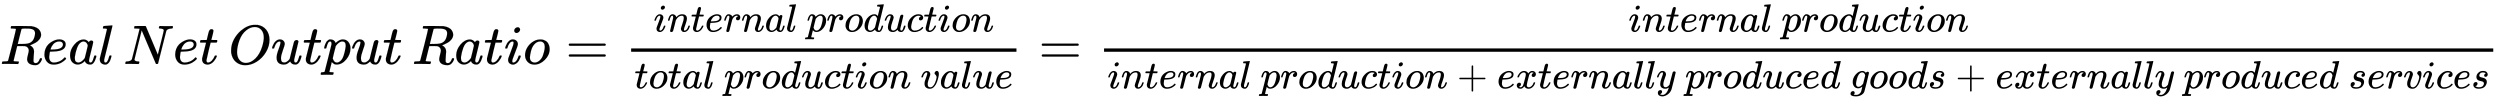
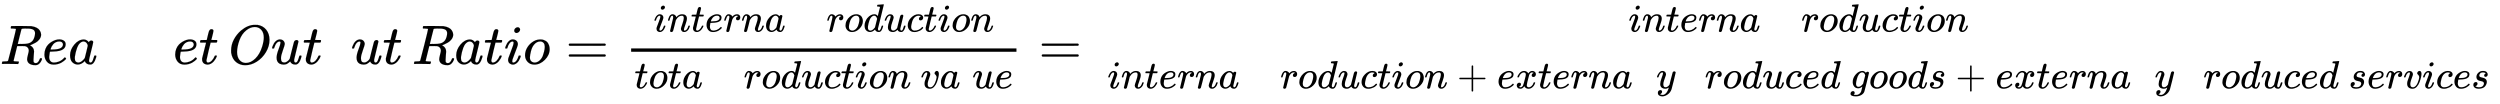
<svg xmlns="http://www.w3.org/2000/svg" xmlns:xlink="http://www.w3.org/1999/xlink" width="104.338ex" height="4.343ex" style="vertical-align: -1.671ex;" viewBox="0 -1150.1 44923.2 1869.7" role="img" focusable="false" aria-labelledby="MathJax-SVG-1-Title">
  <title id="MathJax-SVG-1-Title">{\displaystyle \textstyle Real\,Net\,Output\,Ratio={\frac {internal\,production}{total\,production\,value}}={\frac {internal\,production}{internal\,production\,+\,externally\,produced\,goods\,+\,externally\,produced\,services}}}</title>
  <defs aria-hidden="true">
    <path stroke-width="1" id="E1-MJMATHI-52" d="M230 637Q203 637 198 638T193 649Q193 676 204 682Q206 683 378 683Q550 682 564 680Q620 672 658 652T712 606T733 563T739 529Q739 484 710 445T643 385T576 351T538 338L545 333Q612 295 612 223Q612 212 607 162T602 80V71Q602 53 603 43T614 25T640 16Q668 16 686 38T712 85Q717 99 720 102T735 105Q755 105 755 93Q755 75 731 36Q693 -21 641 -21H632Q571 -21 531 4T487 82Q487 109 502 166T517 239Q517 290 474 313Q459 320 449 321T378 323H309L277 193Q244 61 244 59Q244 55 245 54T252 50T269 48T302 46H333Q339 38 339 37T336 19Q332 6 326 0H311Q275 2 180 2Q146 2 117 2T71 2T50 1Q33 1 33 10Q33 12 36 24Q41 43 46 45Q50 46 61 46H67Q94 46 127 49Q141 52 146 61Q149 65 218 339T287 628Q287 635 230 637ZM630 554Q630 586 609 608T523 636Q521 636 500 636T462 637H440Q393 637 386 627Q385 624 352 494T319 361Q319 360 388 360Q466 361 492 367Q556 377 592 426Q608 449 619 486T630 554Z" />
    <path stroke-width="1" id="E1-MJMATHI-65" d="M39 168Q39 225 58 272T107 350T174 402T244 433T307 442H310Q355 442 388 420T421 355Q421 265 310 237Q261 224 176 223Q139 223 138 221Q138 219 132 186T125 128Q125 81 146 54T209 26T302 45T394 111Q403 121 406 121Q410 121 419 112T429 98T420 82T390 55T344 24T281 -1T205 -11Q126 -11 83 42T39 168ZM373 353Q367 405 305 405Q272 405 244 391T199 357T170 316T154 280T149 261Q149 260 169 260Q282 260 327 284T373 353Z" />
    <path stroke-width="1" id="E1-MJMATHI-61" d="M33 157Q33 258 109 349T280 441Q331 441 370 392Q386 422 416 422Q429 422 439 414T449 394Q449 381 412 234T374 68Q374 43 381 35T402 26Q411 27 422 35Q443 55 463 131Q469 151 473 152Q475 153 483 153H487Q506 153 506 144Q506 138 501 117T481 63T449 13Q436 0 417 -8Q409 -10 393 -10Q359 -10 336 5T306 36L300 51Q299 52 296 50Q294 48 292 46Q233 -10 172 -10Q117 -10 75 30T33 157ZM351 328Q351 334 346 350T323 385T277 405Q242 405 210 374T160 293Q131 214 119 129Q119 126 119 118T118 106Q118 61 136 44T179 26Q217 26 254 59T298 110Q300 114 325 217T351 328Z" />
-     <path stroke-width="1" id="E1-MJMATHI-6C" d="M117 59Q117 26 142 26Q179 26 205 131Q211 151 215 152Q217 153 225 153H229Q238 153 241 153T246 151T248 144Q247 138 245 128T234 90T214 43T183 6T137 -11Q101 -11 70 11T38 85Q38 97 39 102L104 360Q167 615 167 623Q167 626 166 628T162 632T157 634T149 635T141 636T132 637T122 637Q112 637 109 637T101 638T95 641T94 647Q94 649 96 661Q101 680 107 682T179 688Q194 689 213 690T243 693T254 694Q266 694 266 686Q266 675 193 386T118 83Q118 81 118 75T117 65V59Z" />
-     <path stroke-width="1" id="E1-MJMATHI-4E" d="M234 637Q231 637 226 637Q201 637 196 638T191 649Q191 676 202 682Q204 683 299 683Q376 683 387 683T401 677Q612 181 616 168L670 381Q723 592 723 606Q723 633 659 637Q635 637 635 648Q635 650 637 660Q641 676 643 679T653 683Q656 683 684 682T767 680Q817 680 843 681T873 682Q888 682 888 672Q888 650 880 642Q878 637 858 637Q787 633 769 597L620 7Q618 0 599 0Q585 0 582 2Q579 5 453 305L326 604L261 344Q196 88 196 79Q201 46 268 46H278Q284 41 284 38T282 19Q278 6 272 0H259Q228 2 151 2Q123 2 100 2T63 2T46 1Q31 1 31 10Q31 14 34 26T39 40Q41 46 62 46Q130 49 150 85Q154 91 221 362L289 634Q287 635 234 637Z" />
    <path stroke-width="1" id="E1-MJMATHI-74" d="M26 385Q19 392 19 395Q19 399 22 411T27 425Q29 430 36 430T87 431H140L159 511Q162 522 166 540T173 566T179 586T187 603T197 615T211 624T229 626Q247 625 254 615T261 596Q261 589 252 549T232 470L222 433Q222 431 272 431H323Q330 424 330 420Q330 398 317 385H210L174 240Q135 80 135 68Q135 26 162 26Q197 26 230 60T283 144Q285 150 288 151T303 153H307Q322 153 322 145Q322 142 319 133Q314 117 301 95T267 48T216 6T155 -11Q125 -11 98 4T59 56Q57 64 57 83V101L92 241Q127 382 128 383Q128 385 77 385H26Z" />
    <path stroke-width="1" id="E1-MJMATHI-4F" d="M740 435Q740 320 676 213T511 42T304 -22Q207 -22 138 35T51 201Q50 209 50 244Q50 346 98 438T227 601Q351 704 476 704Q514 704 524 703Q621 689 680 617T740 435ZM637 476Q637 565 591 615T476 665Q396 665 322 605Q242 542 200 428T157 216Q157 126 200 73T314 19Q404 19 485 98T608 313Q637 408 637 476Z" />
    <path stroke-width="1" id="E1-MJMATHI-75" d="M21 287Q21 295 30 318T55 370T99 420T158 442Q204 442 227 417T250 358Q250 340 216 246T182 105Q182 62 196 45T238 27T291 44T328 78L339 95Q341 99 377 247Q407 367 413 387T427 416Q444 431 463 431Q480 431 488 421T496 402L420 84Q419 79 419 68Q419 43 426 35T447 26Q469 29 482 57T512 145Q514 153 532 153Q551 153 551 144Q550 139 549 130T540 98T523 55T498 17T462 -8Q454 -10 438 -10Q372 -10 347 46Q345 45 336 36T318 21T296 6T267 -6T233 -11Q189 -11 155 7Q103 38 103 113Q103 170 138 262T173 379Q173 380 173 381Q173 390 173 393T169 400T158 404H154Q131 404 112 385T82 344T65 302T57 280Q55 278 41 278H27Q21 284 21 287Z" />
-     <path stroke-width="1" id="E1-MJMATHI-70" d="M23 287Q24 290 25 295T30 317T40 348T55 381T75 411T101 433T134 442Q209 442 230 378L240 387Q302 442 358 442Q423 442 460 395T497 281Q497 173 421 82T249 -10Q227 -10 210 -4Q199 1 187 11T168 28L161 36Q160 35 139 -51T118 -138Q118 -144 126 -145T163 -148H188Q194 -155 194 -157T191 -175Q188 -187 185 -190T172 -194Q170 -194 161 -194T127 -193T65 -192Q-5 -192 -24 -194H-32Q-39 -187 -39 -183Q-37 -156 -26 -148H-6Q28 -147 33 -136Q36 -130 94 103T155 350Q156 355 156 364Q156 405 131 405Q109 405 94 377T71 316T59 280Q57 278 43 278H29Q23 284 23 287ZM178 102Q200 26 252 26Q282 26 310 49T356 107Q374 141 392 215T411 325V331Q411 405 350 405Q339 405 328 402T306 393T286 380T269 365T254 350T243 336T235 326L232 322Q232 321 229 308T218 264T204 212Q178 106 178 102Z" />
    <path stroke-width="1" id="E1-MJMATHI-69" d="M184 600Q184 624 203 642T247 661Q265 661 277 649T290 619Q290 596 270 577T226 557Q211 557 198 567T184 600ZM21 287Q21 295 30 318T54 369T98 420T158 442Q197 442 223 419T250 357Q250 340 236 301T196 196T154 83Q149 61 149 51Q149 26 166 26Q175 26 185 29T208 43T235 78T260 137Q263 149 265 151T282 153Q302 153 302 143Q302 135 293 112T268 61T223 11T161 -11Q129 -11 102 10T74 74Q74 91 79 106T122 220Q160 321 166 341T173 380Q173 404 156 404H154Q124 404 99 371T61 287Q60 286 59 284T58 281T56 279T53 278T49 278T41 278H27Q21 284 21 287Z" />
    <path stroke-width="1" id="E1-MJMATHI-6F" d="M201 -11Q126 -11 80 38T34 156Q34 221 64 279T146 380Q222 441 301 441Q333 441 341 440Q354 437 367 433T402 417T438 387T464 338T476 268Q476 161 390 75T201 -11ZM121 120Q121 70 147 48T206 26Q250 26 289 58T351 142Q360 163 374 216T388 308Q388 352 370 375Q346 405 306 405Q243 405 195 347Q158 303 140 230T121 120Z" />
    <path stroke-width="1" id="E1-MJMAIN-3D" d="M56 347Q56 360 70 367H707Q722 359 722 347Q722 336 708 328L390 327H72Q56 332 56 347ZM56 153Q56 168 72 173H708Q722 163 722 153Q722 140 707 133H70Q56 140 56 153Z" />
    <path stroke-width="1" id="E1-MJMATHI-6E" d="M21 287Q22 293 24 303T36 341T56 388T89 425T135 442Q171 442 195 424T225 390T231 369Q231 367 232 367L243 378Q304 442 382 442Q436 442 469 415T503 336T465 179T427 52Q427 26 444 26Q450 26 453 27Q482 32 505 65T540 145Q542 153 560 153Q580 153 580 145Q580 144 576 130Q568 101 554 73T508 17T439 -10Q392 -10 371 17T350 73Q350 92 386 193T423 345Q423 404 379 404H374Q288 404 229 303L222 291L189 157Q156 26 151 16Q138 -11 108 -11Q95 -11 87 -5T76 7T74 17Q74 30 112 180T152 343Q153 348 153 366Q153 405 129 405Q91 405 66 305Q60 285 60 284Q58 278 41 278H27Q21 284 21 287Z" />
    <path stroke-width="1" id="E1-MJMATHI-72" d="M21 287Q22 290 23 295T28 317T38 348T53 381T73 411T99 433T132 442Q161 442 183 430T214 408T225 388Q227 382 228 382T236 389Q284 441 347 441H350Q398 441 422 400Q430 381 430 363Q430 333 417 315T391 292T366 288Q346 288 334 299T322 328Q322 376 378 392Q356 405 342 405Q286 405 239 331Q229 315 224 298T190 165Q156 25 151 16Q138 -11 108 -11Q95 -11 87 -5T76 7T74 17Q74 30 114 189T154 366Q154 405 128 405Q107 405 92 377T68 316T57 280Q55 278 41 278H27Q21 284 21 287Z" />
    <path stroke-width="1" id="E1-MJMATHI-64" d="M366 683Q367 683 438 688T511 694Q523 694 523 686Q523 679 450 384T375 83T374 68Q374 26 402 26Q411 27 422 35Q443 55 463 131Q469 151 473 152Q475 153 483 153H487H491Q506 153 506 145Q506 140 503 129Q490 79 473 48T445 8T417 -8Q409 -10 393 -10Q359 -10 336 5T306 36L300 51Q299 52 296 50Q294 48 292 46Q233 -10 172 -10Q117 -10 75 30T33 157Q33 205 53 255T101 341Q148 398 195 420T280 442Q336 442 364 400Q369 394 369 396Q370 400 396 505T424 616Q424 629 417 632T378 637H357Q351 643 351 645T353 664Q358 683 366 683ZM352 326Q329 405 277 405Q242 405 210 374T160 293Q131 214 119 129Q119 126 119 118T118 106Q118 61 136 44T179 26Q233 26 290 98L298 109L352 326Z" />
    <path stroke-width="1" id="E1-MJMATHI-63" d="M34 159Q34 268 120 355T306 442Q362 442 394 418T427 355Q427 326 408 306T360 285Q341 285 330 295T319 325T330 359T352 380T366 386H367Q367 388 361 392T340 400T306 404Q276 404 249 390Q228 381 206 359Q162 315 142 235T121 119Q121 73 147 50Q169 26 205 26H209Q321 26 394 111Q403 121 406 121Q410 121 419 112T429 98T420 83T391 55T346 25T282 0T202 -11Q127 -11 81 37T34 159Z" />
    <path stroke-width="1" id="E1-MJMATHI-76" d="M173 380Q173 405 154 405Q130 405 104 376T61 287Q60 286 59 284T58 281T56 279T53 278T49 278T41 278H27Q21 284 21 287Q21 294 29 316T53 368T97 419T160 441Q202 441 225 417T249 361Q249 344 246 335Q246 329 231 291T200 202T182 113Q182 86 187 69Q200 26 250 26Q287 26 319 60T369 139T398 222T409 277Q409 300 401 317T383 343T365 361T357 383Q357 405 376 424T417 443Q436 443 451 425T467 367Q467 340 455 284T418 159T347 40T241 -11Q177 -11 139 22Q102 54 102 117Q102 148 110 181T151 298Q173 362 173 380Z" />
    <path stroke-width="1" id="E1-MJMAIN-2B" d="M56 237T56 250T70 270H369V420L370 570Q380 583 389 583Q402 583 409 568V270H707Q722 262 722 250T707 230H409V-68Q401 -82 391 -82H389H387Q375 -82 369 -68V230H70Q56 237 56 250Z" />
    <path stroke-width="1" id="E1-MJMATHI-78" d="M52 289Q59 331 106 386T222 442Q257 442 286 424T329 379Q371 442 430 442Q467 442 494 420T522 361Q522 332 508 314T481 292T458 288Q439 288 427 299T415 328Q415 374 465 391Q454 404 425 404Q412 404 406 402Q368 386 350 336Q290 115 290 78Q290 50 306 38T341 26Q378 26 414 59T463 140Q466 150 469 151T485 153H489Q504 153 504 145Q504 144 502 134Q486 77 440 33T333 -11Q263 -11 227 52Q186 -10 133 -10H127Q78 -10 57 16T35 71Q35 103 54 123T99 143Q142 143 142 101Q142 81 130 66T107 46T94 41L91 40Q91 39 97 36T113 29T132 26Q168 26 194 71Q203 87 217 139T245 247T261 313Q266 340 266 352Q266 380 251 392T217 404Q177 404 142 372T93 290Q91 281 88 280T72 278H58Q52 284 52 289Z" />
    <path stroke-width="1" id="E1-MJMATHI-79" d="M21 287Q21 301 36 335T84 406T158 442Q199 442 224 419T250 355Q248 336 247 334Q247 331 231 288T198 191T182 105Q182 62 196 45T238 27Q261 27 281 38T312 61T339 94Q339 95 344 114T358 173T377 247Q415 397 419 404Q432 431 462 431Q475 431 483 424T494 412T496 403Q496 390 447 193T391 -23Q363 -106 294 -155T156 -205Q111 -205 77 -183T43 -117Q43 -95 50 -80T69 -58T89 -48T106 -45Q150 -45 150 -87Q150 -107 138 -122T115 -142T102 -147L99 -148Q101 -153 118 -160T152 -167H160Q177 -167 186 -165Q219 -156 247 -127T290 -65T313 -9T321 21L315 17Q309 13 296 6T270 -6Q250 -11 231 -11Q185 -11 150 11T104 82Q103 89 103 113Q103 170 138 262T173 379Q173 380 173 381Q173 390 173 393T169 400T158 404H154Q131 404 112 385T82 344T65 302T57 280Q55 278 41 278H27Q21 284 21 287Z" />
    <path stroke-width="1" id="E1-MJMATHI-67" d="M311 43Q296 30 267 15T206 0Q143 0 105 45T66 160Q66 265 143 353T314 442Q361 442 401 394L404 398Q406 401 409 404T418 412T431 419T447 422Q461 422 470 413T480 394Q480 379 423 152T363 -80Q345 -134 286 -169T151 -205Q10 -205 10 -137Q10 -111 28 -91T74 -71Q89 -71 102 -80T116 -111Q116 -121 114 -130T107 -144T99 -154T92 -162L90 -164H91Q101 -167 151 -167Q189 -167 211 -155Q234 -144 254 -122T282 -75Q288 -56 298 -13Q311 35 311 43ZM384 328L380 339Q377 350 375 354T369 368T359 382T346 393T328 402T306 405Q262 405 221 352Q191 313 171 233T151 117Q151 38 213 38Q269 38 323 108L331 118L384 328Z" />
    <path stroke-width="1" id="E1-MJMATHI-73" d="M131 289Q131 321 147 354T203 415T300 442Q362 442 390 415T419 355Q419 323 402 308T364 292Q351 292 340 300T328 326Q328 342 337 354T354 372T367 378Q368 378 368 379Q368 382 361 388T336 399T297 405Q249 405 227 379T204 326Q204 301 223 291T278 274T330 259Q396 230 396 163Q396 135 385 107T352 51T289 7T195 -10Q118 -10 86 19T53 87Q53 126 74 143T118 160Q133 160 146 151T160 120Q160 94 142 76T111 58Q109 57 108 57T107 55Q108 52 115 47T146 34T201 27Q237 27 263 38T301 66T318 97T323 122Q323 150 302 164T254 181T195 196T148 231Q131 256 131 289Z" />
  </defs>
  <g stroke="currentColor" fill="currentColor" stroke-width="0" transform="matrix(1 0 0 -1 0 0)" aria-hidden="true">
    <use xlink:href="#E1-MJMATHI-52" x="0" y="0" />
    <use xlink:href="#E1-MJMATHI-65" x="759" y="0" />
    <use xlink:href="#E1-MJMATHI-61" x="1226" y="0" />
    <use xlink:href="#E1-MJMATHI-6C" x="1755" y="0" />
    <use xlink:href="#E1-MJMATHI-4E" x="2220" y="0" />
    <use xlink:href="#E1-MJMATHI-65" x="3109" y="0" />
    <use xlink:href="#E1-MJMATHI-74" x="3575" y="0" />
    <use xlink:href="#E1-MJMATHI-4F" x="4103" y="0" />
    <use xlink:href="#E1-MJMATHI-75" x="4867" y="0" />
    <use xlink:href="#E1-MJMATHI-74" x="5439" y="0" />
    <use xlink:href="#E1-MJMATHI-70" x="5801" y="0" />
    <use xlink:href="#E1-MJMATHI-75" x="6304" y="0" />
    <use xlink:href="#E1-MJMATHI-74" x="6877" y="0" />
    <use xlink:href="#E1-MJMATHI-52" x="7405" y="0" />
    <use xlink:href="#E1-MJMATHI-61" x="8165" y="0" />
    <use xlink:href="#E1-MJMATHI-74" x="8694" y="0" />
    <use xlink:href="#E1-MJMATHI-69" x="9056" y="0" />
    <use xlink:href="#E1-MJMATHI-6F" x="9401" y="0" />
    <use xlink:href="#E1-MJMAIN-3D" x="10164" y="0" />
    <g transform="translate(11221,0)">
      <g transform="translate(120,0)">
        <rect stroke="none" width="6924" height="60" x="0" y="220" />
        <g transform="translate(403,582)">
          <use transform="scale(0.707)" xlink:href="#E1-MJMATHI-69" x="0" y="0" />
          <use transform="scale(0.707)" xlink:href="#E1-MJMATHI-6E" x="345" y="0" />
          <use transform="scale(0.707)" xlink:href="#E1-MJMATHI-74" x="946" y="0" />
          <use transform="scale(0.707)" xlink:href="#E1-MJMATHI-65" x="1307" y="0" />
          <use transform="scale(0.707)" xlink:href="#E1-MJMATHI-72" x="1774" y="0" />
          <use transform="scale(0.707)" xlink:href="#E1-MJMATHI-6E" x="2225" y="0" />
          <use transform="scale(0.707)" xlink:href="#E1-MJMATHI-61" x="2826" y="0" />
          <use transform="scale(0.707)" xlink:href="#E1-MJMATHI-6C" x="3355" y="0" />
          <use transform="scale(0.707)" xlink:href="#E1-MJMATHI-70" x="3889" y="0" />
          <use transform="scale(0.707)" xlink:href="#E1-MJMATHI-72" x="4393" y="0" />
          <use transform="scale(0.707)" xlink:href="#E1-MJMATHI-6F" x="4844" y="0" />
          <use transform="scale(0.707)" xlink:href="#E1-MJMATHI-64" x="5330" y="0" />
          <use transform="scale(0.707)" xlink:href="#E1-MJMATHI-75" x="5853" y="0" />
          <use transform="scale(0.707)" xlink:href="#E1-MJMATHI-63" x="6426" y="0" />
          <use transform="scale(0.707)" xlink:href="#E1-MJMATHI-74" x="6859" y="0" />
          <use transform="scale(0.707)" xlink:href="#E1-MJMATHI-69" x="7221" y="0" />
          <use transform="scale(0.707)" xlink:href="#E1-MJMATHI-6F" x="7566" y="0" />
          <use transform="scale(0.707)" xlink:href="#E1-MJMATHI-6E" x="8052" y="0" />
        </g>
        <g transform="translate(60,-437)">
          <use transform="scale(0.707)" xlink:href="#E1-MJMATHI-74" x="0" y="0" />
          <use transform="scale(0.707)" xlink:href="#E1-MJMATHI-6F" x="361" y="0" />
          <use transform="scale(0.707)" xlink:href="#E1-MJMATHI-74" x="847" y="0" />
          <use transform="scale(0.707)" xlink:href="#E1-MJMATHI-61" x="1208" y="0" />
          <use transform="scale(0.707)" xlink:href="#E1-MJMATHI-6C" x="1738" y="0" />
          <use transform="scale(0.707)" xlink:href="#E1-MJMATHI-70" x="2272" y="0" />
          <use transform="scale(0.707)" xlink:href="#E1-MJMATHI-72" x="2775" y="0" />
          <use transform="scale(0.707)" xlink:href="#E1-MJMATHI-6F" x="3227" y="0" />
          <use transform="scale(0.707)" xlink:href="#E1-MJMATHI-64" x="3712" y="0" />
          <use transform="scale(0.707)" xlink:href="#E1-MJMATHI-75" x="4236" y="0" />
          <use transform="scale(0.707)" xlink:href="#E1-MJMATHI-63" x="4808" y="0" />
          <use transform="scale(0.707)" xlink:href="#E1-MJMATHI-74" x="5242" y="0" />
          <use transform="scale(0.707)" xlink:href="#E1-MJMATHI-69" x="5603" y="0" />
          <use transform="scale(0.707)" xlink:href="#E1-MJMATHI-6F" x="5949" y="0" />
          <use transform="scale(0.707)" xlink:href="#E1-MJMATHI-6E" x="6434" y="0" />
          <use transform="scale(0.707)" xlink:href="#E1-MJMATHI-76" x="7270" y="0" />
          <use transform="scale(0.707)" xlink:href="#E1-MJMATHI-61" x="7756" y="0" />
          <use transform="scale(0.707)" xlink:href="#E1-MJMATHI-6C" x="8285" y="0" />
          <use transform="scale(0.707)" xlink:href="#E1-MJMATHI-75" x="8584" y="0" />
          <use transform="scale(0.707)" xlink:href="#E1-MJMATHI-65" x="9156" y="0" />
        </g>
      </g>
    </g>
    <use xlink:href="#E1-MJMAIN-3D" x="18663" y="0" />
    <g transform="translate(19719,0)">
      <g transform="translate(120,0)">
-         <rect stroke="none" width="24963" height="60" x="0" y="220" />
        <g transform="translate(9422,582)">
          <use transform="scale(0.707)" xlink:href="#E1-MJMATHI-69" x="0" y="0" />
          <use transform="scale(0.707)" xlink:href="#E1-MJMATHI-6E" x="345" y="0" />
          <use transform="scale(0.707)" xlink:href="#E1-MJMATHI-74" x="946" y="0" />
          <use transform="scale(0.707)" xlink:href="#E1-MJMATHI-65" x="1307" y="0" />
          <use transform="scale(0.707)" xlink:href="#E1-MJMATHI-72" x="1774" y="0" />
          <use transform="scale(0.707)" xlink:href="#E1-MJMATHI-6E" x="2225" y="0" />
          <use transform="scale(0.707)" xlink:href="#E1-MJMATHI-61" x="2826" y="0" />
          <use transform="scale(0.707)" xlink:href="#E1-MJMATHI-6C" x="3355" y="0" />
          <use transform="scale(0.707)" xlink:href="#E1-MJMATHI-70" x="3889" y="0" />
          <use transform="scale(0.707)" xlink:href="#E1-MJMATHI-72" x="4393" y="0" />
          <use transform="scale(0.707)" xlink:href="#E1-MJMATHI-6F" x="4844" y="0" />
          <use transform="scale(0.707)" xlink:href="#E1-MJMATHI-64" x="5330" y="0" />
          <use transform="scale(0.707)" xlink:href="#E1-MJMATHI-75" x="5853" y="0" />
          <use transform="scale(0.707)" xlink:href="#E1-MJMATHI-63" x="6426" y="0" />
          <use transform="scale(0.707)" xlink:href="#E1-MJMATHI-74" x="6859" y="0" />
          <use transform="scale(0.707)" xlink:href="#E1-MJMATHI-69" x="7221" y="0" />
          <use transform="scale(0.707)" xlink:href="#E1-MJMATHI-6F" x="7566" y="0" />
          <use transform="scale(0.707)" xlink:href="#E1-MJMATHI-6E" x="8052" y="0" />
        </g>
        <g transform="translate(60,-437)">
          <use transform="scale(0.707)" xlink:href="#E1-MJMATHI-69" x="0" y="0" />
          <use transform="scale(0.707)" xlink:href="#E1-MJMATHI-6E" x="345" y="0" />
          <use transform="scale(0.707)" xlink:href="#E1-MJMATHI-74" x="946" y="0" />
          <use transform="scale(0.707)" xlink:href="#E1-MJMATHI-65" x="1307" y="0" />
          <use transform="scale(0.707)" xlink:href="#E1-MJMATHI-72" x="1774" y="0" />
          <use transform="scale(0.707)" xlink:href="#E1-MJMATHI-6E" x="2225" y="0" />
          <use transform="scale(0.707)" xlink:href="#E1-MJMATHI-61" x="2826" y="0" />
          <use transform="scale(0.707)" xlink:href="#E1-MJMATHI-6C" x="3355" y="0" />
          <use transform="scale(0.707)" xlink:href="#E1-MJMATHI-70" x="3889" y="0" />
          <use transform="scale(0.707)" xlink:href="#E1-MJMATHI-72" x="4393" y="0" />
          <use transform="scale(0.707)" xlink:href="#E1-MJMATHI-6F" x="4844" y="0" />
          <use transform="scale(0.707)" xlink:href="#E1-MJMATHI-64" x="5330" y="0" />
          <use transform="scale(0.707)" xlink:href="#E1-MJMATHI-75" x="5853" y="0" />
          <use transform="scale(0.707)" xlink:href="#E1-MJMATHI-63" x="6426" y="0" />
          <use transform="scale(0.707)" xlink:href="#E1-MJMATHI-74" x="6859" y="0" />
          <use transform="scale(0.707)" xlink:href="#E1-MJMATHI-69" x="7221" y="0" />
          <use transform="scale(0.707)" xlink:href="#E1-MJMATHI-6F" x="7566" y="0" />
          <use transform="scale(0.707)" xlink:href="#E1-MJMATHI-6E" x="8052" y="0" />
          <use transform="scale(0.707)" xlink:href="#E1-MJMAIN-2B" x="8888" y="0" />
          <use transform="scale(0.707)" xlink:href="#E1-MJMATHI-65" x="9902" y="0" />
          <use transform="scale(0.707)" xlink:href="#E1-MJMATHI-78" x="10369" y="0" />
          <use transform="scale(0.707)" xlink:href="#E1-MJMATHI-74" x="10941" y="0" />
          <use transform="scale(0.707)" xlink:href="#E1-MJMATHI-65" x="11303" y="0" />
          <use transform="scale(0.707)" xlink:href="#E1-MJMATHI-72" x="11769" y="0" />
          <use transform="scale(0.707)" xlink:href="#E1-MJMATHI-6E" x="12221" y="0" />
          <use transform="scale(0.707)" xlink:href="#E1-MJMATHI-61" x="12821" y="0" />
          <use transform="scale(0.707)" xlink:href="#E1-MJMATHI-6C" x="13351" y="0" />
          <use transform="scale(0.707)" xlink:href="#E1-MJMATHI-6C" x="13649" y="0" />
          <use transform="scale(0.707)" xlink:href="#E1-MJMATHI-79" x="13948" y="0" />
          <use transform="scale(0.707)" xlink:href="#E1-MJMATHI-70" x="14681" y="0" />
          <use transform="scale(0.707)" xlink:href="#E1-MJMATHI-72" x="15184" y="0" />
          <use transform="scale(0.707)" xlink:href="#E1-MJMATHI-6F" x="15636" y="0" />
          <use transform="scale(0.707)" xlink:href="#E1-MJMATHI-64" x="16121" y="0" />
          <use transform="scale(0.707)" xlink:href="#E1-MJMATHI-75" x="16645" y="0" />
          <use transform="scale(0.707)" xlink:href="#E1-MJMATHI-63" x="17217" y="0" />
          <use transform="scale(0.707)" xlink:href="#E1-MJMATHI-65" x="17651" y="0" />
          <use transform="scale(0.707)" xlink:href="#E1-MJMATHI-64" x="18117" y="0" />
          <use transform="scale(0.707)" xlink:href="#E1-MJMATHI-67" x="18877" y="0" />
          <use transform="scale(0.707)" xlink:href="#E1-MJMATHI-6F" x="19357" y="0" />
          <use transform="scale(0.707)" xlink:href="#E1-MJMATHI-6F" x="19843" y="0" />
          <use transform="scale(0.707)" xlink:href="#E1-MJMATHI-64" x="20328" y="0" />
          <use transform="scale(0.707)" xlink:href="#E1-MJMATHI-73" x="20852" y="0" />
          <use transform="scale(0.707)" xlink:href="#E1-MJMAIN-2B" x="21557" y="0" />
          <use transform="scale(0.707)" xlink:href="#E1-MJMATHI-65" x="22571" y="0" />
          <use transform="scale(0.707)" xlink:href="#E1-MJMATHI-78" x="23037" y="0" />
          <use transform="scale(0.707)" xlink:href="#E1-MJMATHI-74" x="23610" y="0" />
          <use transform="scale(0.707)" xlink:href="#E1-MJMATHI-65" x="23971" y="0" />
          <use transform="scale(0.707)" xlink:href="#E1-MJMATHI-72" x="24438" y="0" />
          <use transform="scale(0.707)" xlink:href="#E1-MJMATHI-6E" x="24889" y="0" />
          <use transform="scale(0.707)" xlink:href="#E1-MJMATHI-61" x="25490" y="0" />
          <use transform="scale(0.707)" xlink:href="#E1-MJMATHI-6C" x="26019" y="0" />
          <use transform="scale(0.707)" xlink:href="#E1-MJMATHI-6C" x="26318" y="0" />
          <use transform="scale(0.707)" xlink:href="#E1-MJMATHI-79" x="26616" y="0" />
          <use transform="scale(0.707)" xlink:href="#E1-MJMATHI-70" x="27350" y="0" />
          <use transform="scale(0.707)" xlink:href="#E1-MJMATHI-72" x="27853" y="0" />
          <use transform="scale(0.707)" xlink:href="#E1-MJMATHI-6F" x="28305" y="0" />
          <use transform="scale(0.707)" xlink:href="#E1-MJMATHI-64" x="28790" y="0" />
          <use transform="scale(0.707)" xlink:href="#E1-MJMATHI-75" x="29314" y="0" />
          <use transform="scale(0.707)" xlink:href="#E1-MJMATHI-63" x="29886" y="0" />
          <use transform="scale(0.707)" xlink:href="#E1-MJMATHI-65" x="30320" y="0" />
          <use transform="scale(0.707)" xlink:href="#E1-MJMATHI-64" x="30786" y="0" />
          <use transform="scale(0.707)" xlink:href="#E1-MJMATHI-73" x="31545" y="0" />
          <use transform="scale(0.707)" xlink:href="#E1-MJMATHI-65" x="32015" y="0" />
          <use transform="scale(0.707)" xlink:href="#E1-MJMATHI-72" x="32481" y="0" />
          <use transform="scale(0.707)" xlink:href="#E1-MJMATHI-76" x="32933" y="0" />
          <use transform="scale(0.707)" xlink:href="#E1-MJMATHI-69" x="33418" y="0" />
          <use transform="scale(0.707)" xlink:href="#E1-MJMATHI-63" x="33764" y="0" />
          <use transform="scale(0.707)" xlink:href="#E1-MJMATHI-65" x="34197" y="0" />
          <use transform="scale(0.707)" xlink:href="#E1-MJMATHI-73" x="34664" y="0" />
        </g>
      </g>
    </g>
  </g>
</svg>